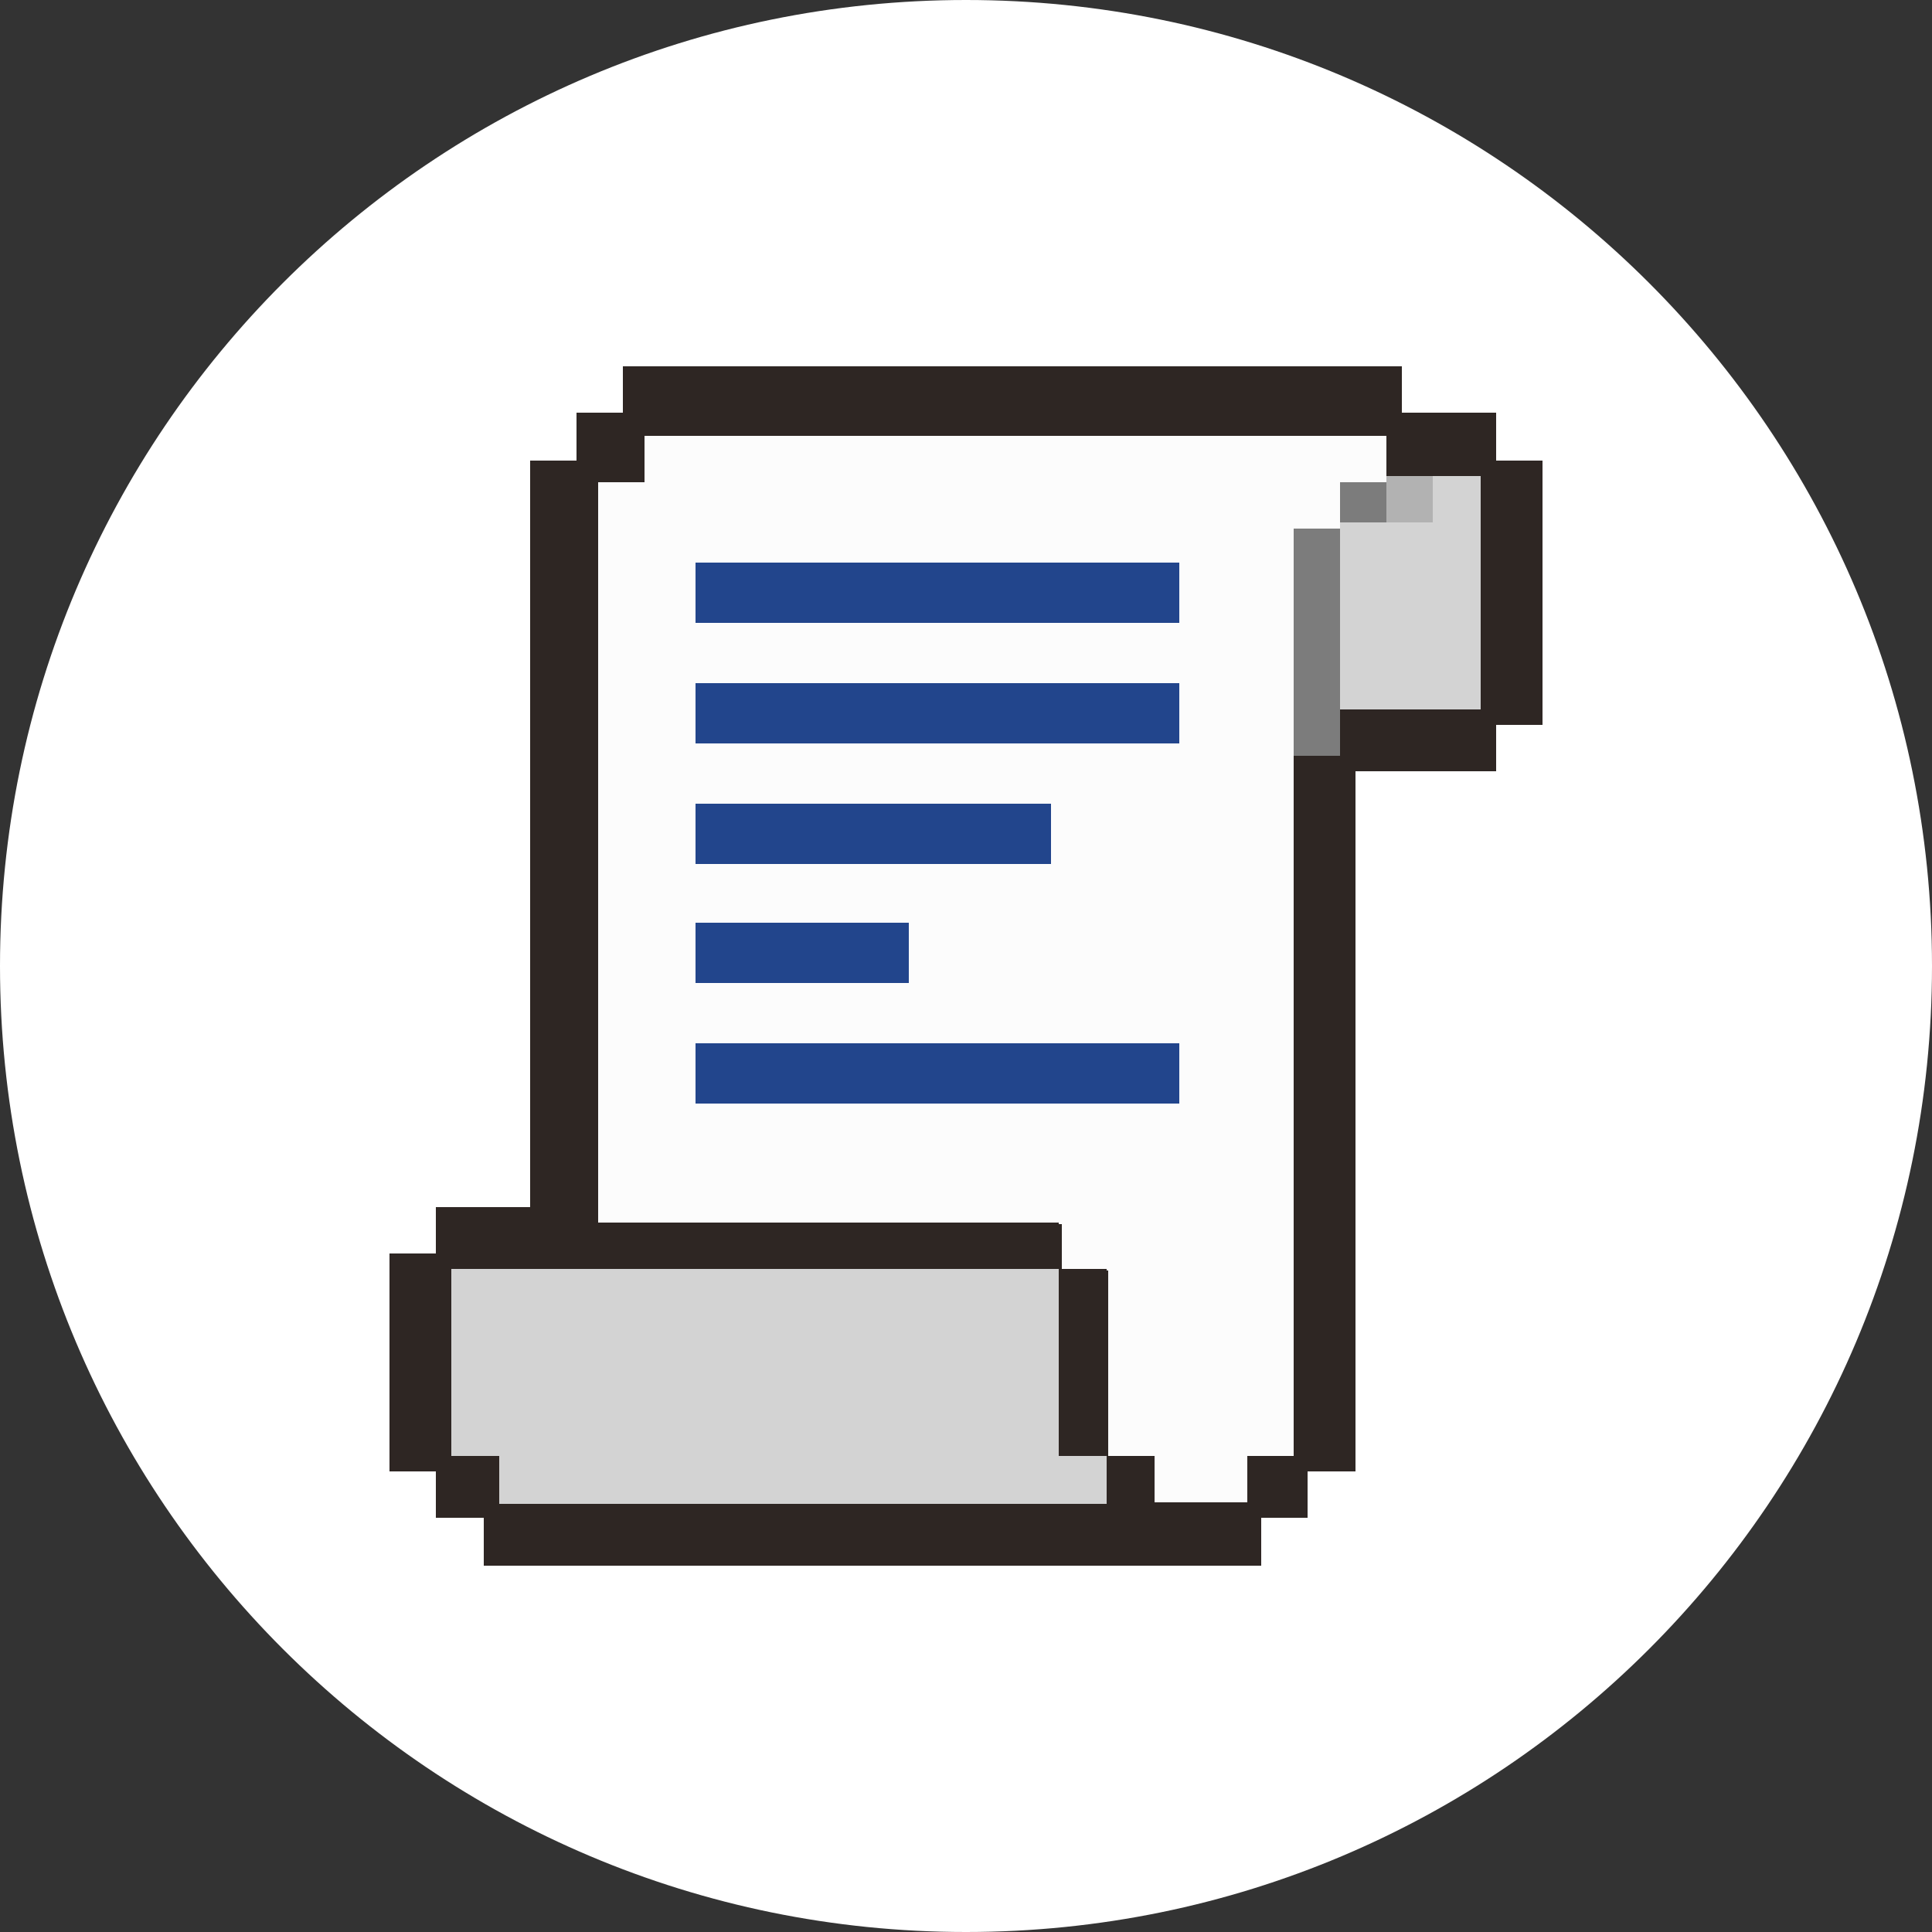
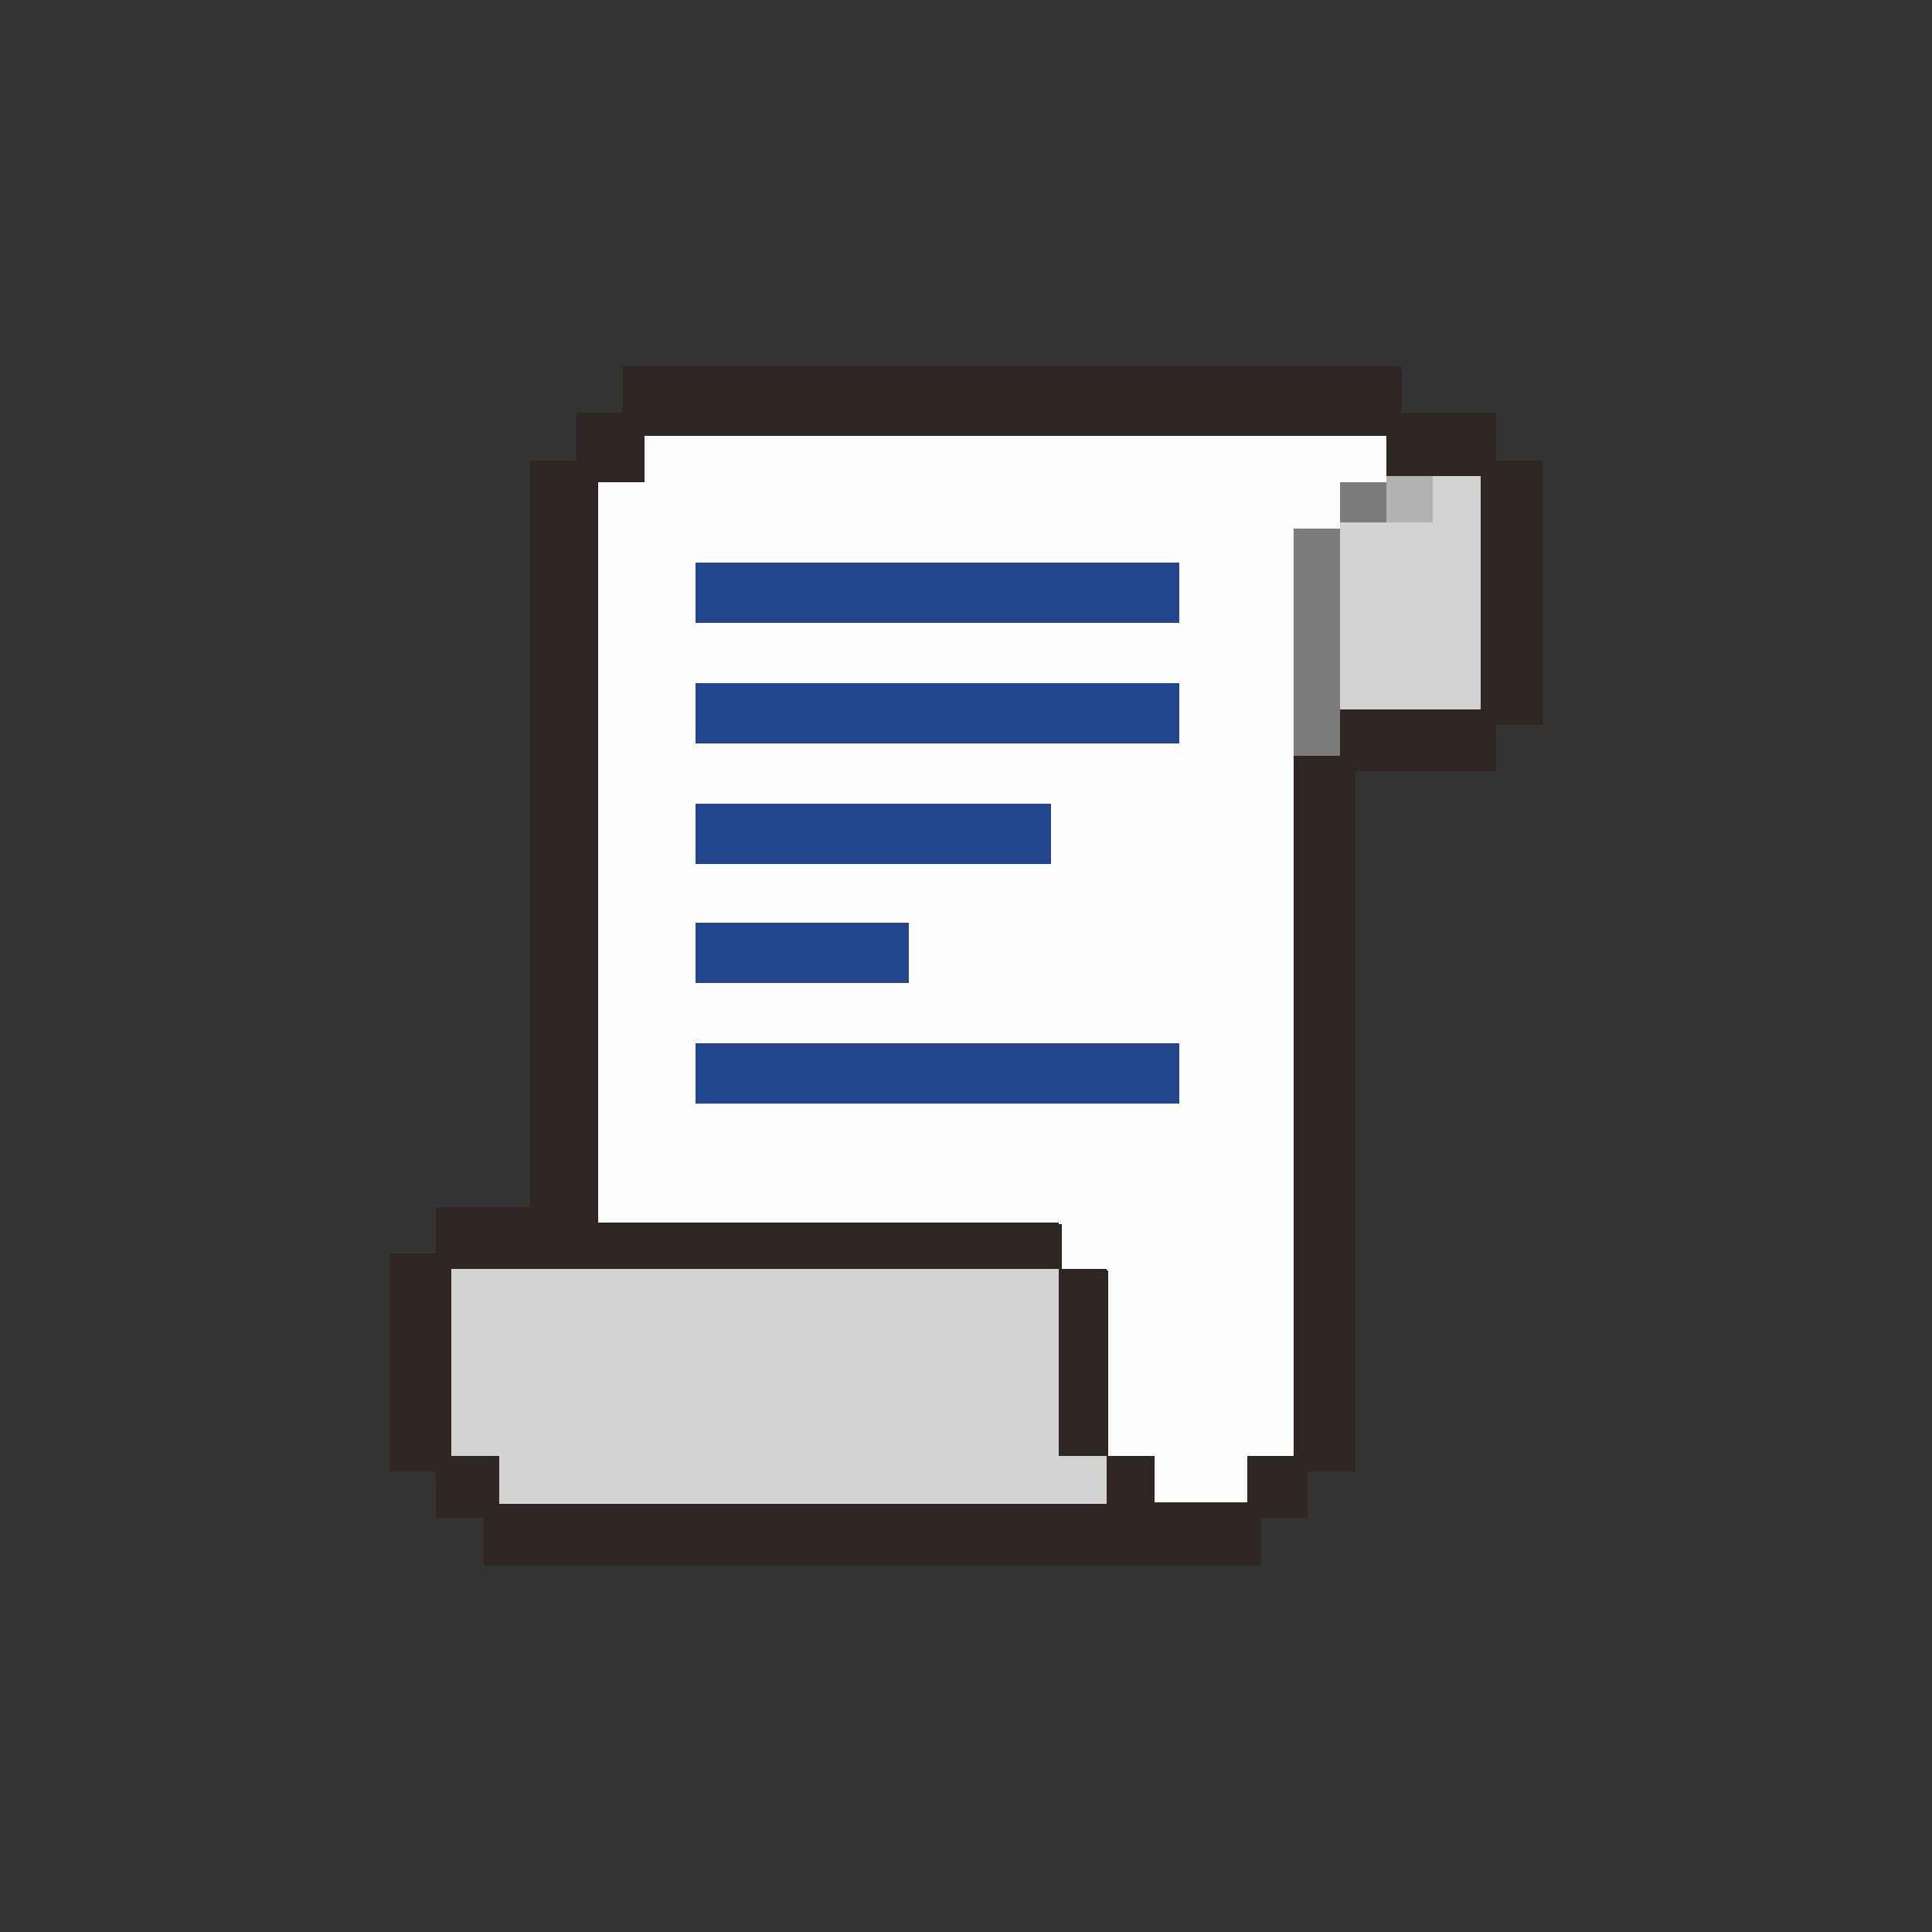
<svg xmlns="http://www.w3.org/2000/svg" width="125" height="125" viewBox="0 0 125 125" fill="none">
  <rect x="0" y="0" width="125" height="125" fill="#333333" stroke="none" />
  <g clip-path="url(#clip0_196_486)">
-     <path d="M62.5 125c34.518 0 62.5-27.982 62.5-62.5S97.018 0 62.5 0 0 27.982 0 62.5 27.982 125 62.5 125z" fill="#fff" />
    <path d="M95.8 30.8v15.1h3V30.8h-3z" fill="#2E2623" stroke="#2E2623" stroke-width="2" stroke-miterlimit="10" />
    <path d="M95.8 39.8v-9h-3.1v3h-6v12.1h9.1v-6.1z" fill="#D3D3D3" stroke="#2E2623" stroke-width="2" stroke-miterlimit="10" />
    <path d="M89.7 45.9h-3v3h9.1v-3h-6.1z" fill="#2E2623" stroke="#2E2623" stroke-width="2" stroke-miterlimit="10" />
    <path d="M92.7 30.8h-3v3h3v-3z" fill="#B2B2B2" stroke="#2E2623" stroke-width="2" stroke-miterlimit="10" />
    <path d="M92.7 30.8h3.1v-3.1h-6.1v3.1h3z" fill="#2E2623" stroke="#2E2623" stroke-width="2" stroke-miterlimit="10" />
    <path d="M89.7 30.8h-3v3h3v-3z" fill="#7C7C7C" stroke="#2E2623" stroke-width="2" stroke-miterlimit="10" />
    <path d="M83.7 51.9v42.3h3V48.9h-3v3z" fill="#2E2623" stroke="#2E2623" stroke-width="2" stroke-miterlimit="10" />
    <path d="M86.7 42.9v-9.1h-3v15.1h3v-6z" fill="#7C7C7C" stroke="#2E2623" stroke-width="2" stroke-miterlimit="10" />
    <path d="M83.6 94.2h-3v3h3v-3z" fill="#2E2623" stroke="#2E2623" stroke-width="2" stroke-miterlimit="10" />
    <path d="M83.7 88.2v-54h3v-3h3v-3h-48v3h-3v48h30v3h3v12h3v3h6v-3h3v-6zM45 52h23v3.9H45V52zm0 7.7h13.8v3.9H45v-3.9zm0 7.8h31.3v3.9H45v-3.9zm0-19.4v-3.9h31.3v3.9H45zm31.3-11.7v3.9H45v-3.9h31.3z" fill="#FCFCFC" stroke="#2E2623" stroke-width="2" stroke-miterlimit="10" />
    <path d="M74.6 97.3v-3.1h-3v3.1H32.3v3h48.3v-3h-6zm-6.1-9.1v6h3.1V82.1h-3.1v6.1zM47.4 27.7h42.3v-3H41.3v3h6.1zm-6.1 0h-3v3h3v-3z" fill="#2E2623" stroke="#2E2623" stroke-width="2" stroke-miterlimit="10" />
    <path d="M38.3 97.3h33.3v-3.1h-3.1V82.1H29.2v12.1h3.1v3.1h6z" fill="#D3D3D3" stroke="#2E2623" stroke-width="2" stroke-miterlimit="10" />
    <path d="M35.3 82.1h33.2v-3H38.3V30.8h-3v48.3h-6.1v3h6.1zm-3.1 12.1h-3v3h3v-3zm-3-6v-6.1h-3v12.1h3v-6z" fill="#2E2623" stroke="#2E2623" stroke-width="2" stroke-miterlimit="10" />
    <path d="M76.3 36.4H45v3.9h31.3v-3.9zm0 7.8H45v3.9h31.3v-3.9zm0 23.3H45v3.9h31.3v-3.9zM68 52H45v3.9h23V52zm-9.2 7.7H45v3.9h13.8v-3.9z" fill="#22458C" stroke="#2E2623" stroke-width="2" stroke-miterlimit="10" />
    <path d="M95.8 30.8v15.1h3V30.8h-3z" fill="#2E2623" />
    <path d="M95.8 39.8v-9h-3.1v3h-6v12.1h9.1v-6.1z" fill="#D3D3D3" />
    <path d="M89.7 45.9h-3v3h9.1v-3h-6.1z" fill="#2E2623" />
    <path d="M92.7 30.8h-3v3h3v-3z" fill="#B2B2B2" />
-     <path d="M92.7 30.8h3.1v-3.1h-6.1v3.1h3z" fill="#2E2623" />
    <path d="M89.7 30.8h-3v3h3v-3z" fill="#7C7C7C" />
    <path d="M83.7 51.9v42.3h3V48.9h-3v3z" fill="#2E2623" />
    <path d="M86.7 42.9v-9.1h-3v15.1h3v-6z" fill="#7C7C7C" />
    <path d="M83.6 94.2h-3v3h3v-3z" fill="#2E2623" />
    <path d="M83.7 88.2v-54h3v-3h3v-3h-48v3h-3v48h30v3h3v12h3v3h6v-3h3v-6zM45 52h23v3.9H45V52zm0 7.7h13.8v3.9H45v-3.9zm0 7.8h31.3v3.9H45v-3.9zm0-19.4v-3.9h31.3v3.9H45zm31.3-11.7v3.9H45v-3.9h31.3z" fill="#FCFCFC" />
    <path d="M74.6 97.3v-3.1h-3v3.1H32.3v3h48.3v-3h-6zm-6.1-9.1v6h3.1V82.1h-3.1v6.1zM47.4 27.7h42.3v-3H41.3v3h6.1zm-6.1 0h-3v3h3v-3z" fill="#2E2623" />
    <path d="M38.3 97.3h33.3v-3.1h-3.1V82.1H29.2v12.1h3.1v3.1h6z" fill="#D3D3D3" />
    <path d="M35.3 82.1h33.2v-3H38.3V30.8h-3v48.3h-6.1v3h6.1zm-3.1 12.1h-3v3h3v-3zm-3-6v-6.1h-3v12.1h3v-6z" fill="#2E2623" />
    <path d="M76.3 36.4H45v3.9h31.3v-3.9zm0 7.8H45v3.9h31.3v-3.9zm0 23.3H45v3.9h31.3v-3.9zM68 52H45v3.9h23V52zm-9.2 7.7H45v3.9h13.8v-3.9z" fill="#22458C" />
  </g>
  <defs>
    <clipPath id="clip0_196_486">
      <path fill="#fff" d="M0 0h125v125H0z" />
    </clipPath>
  </defs>
</svg>